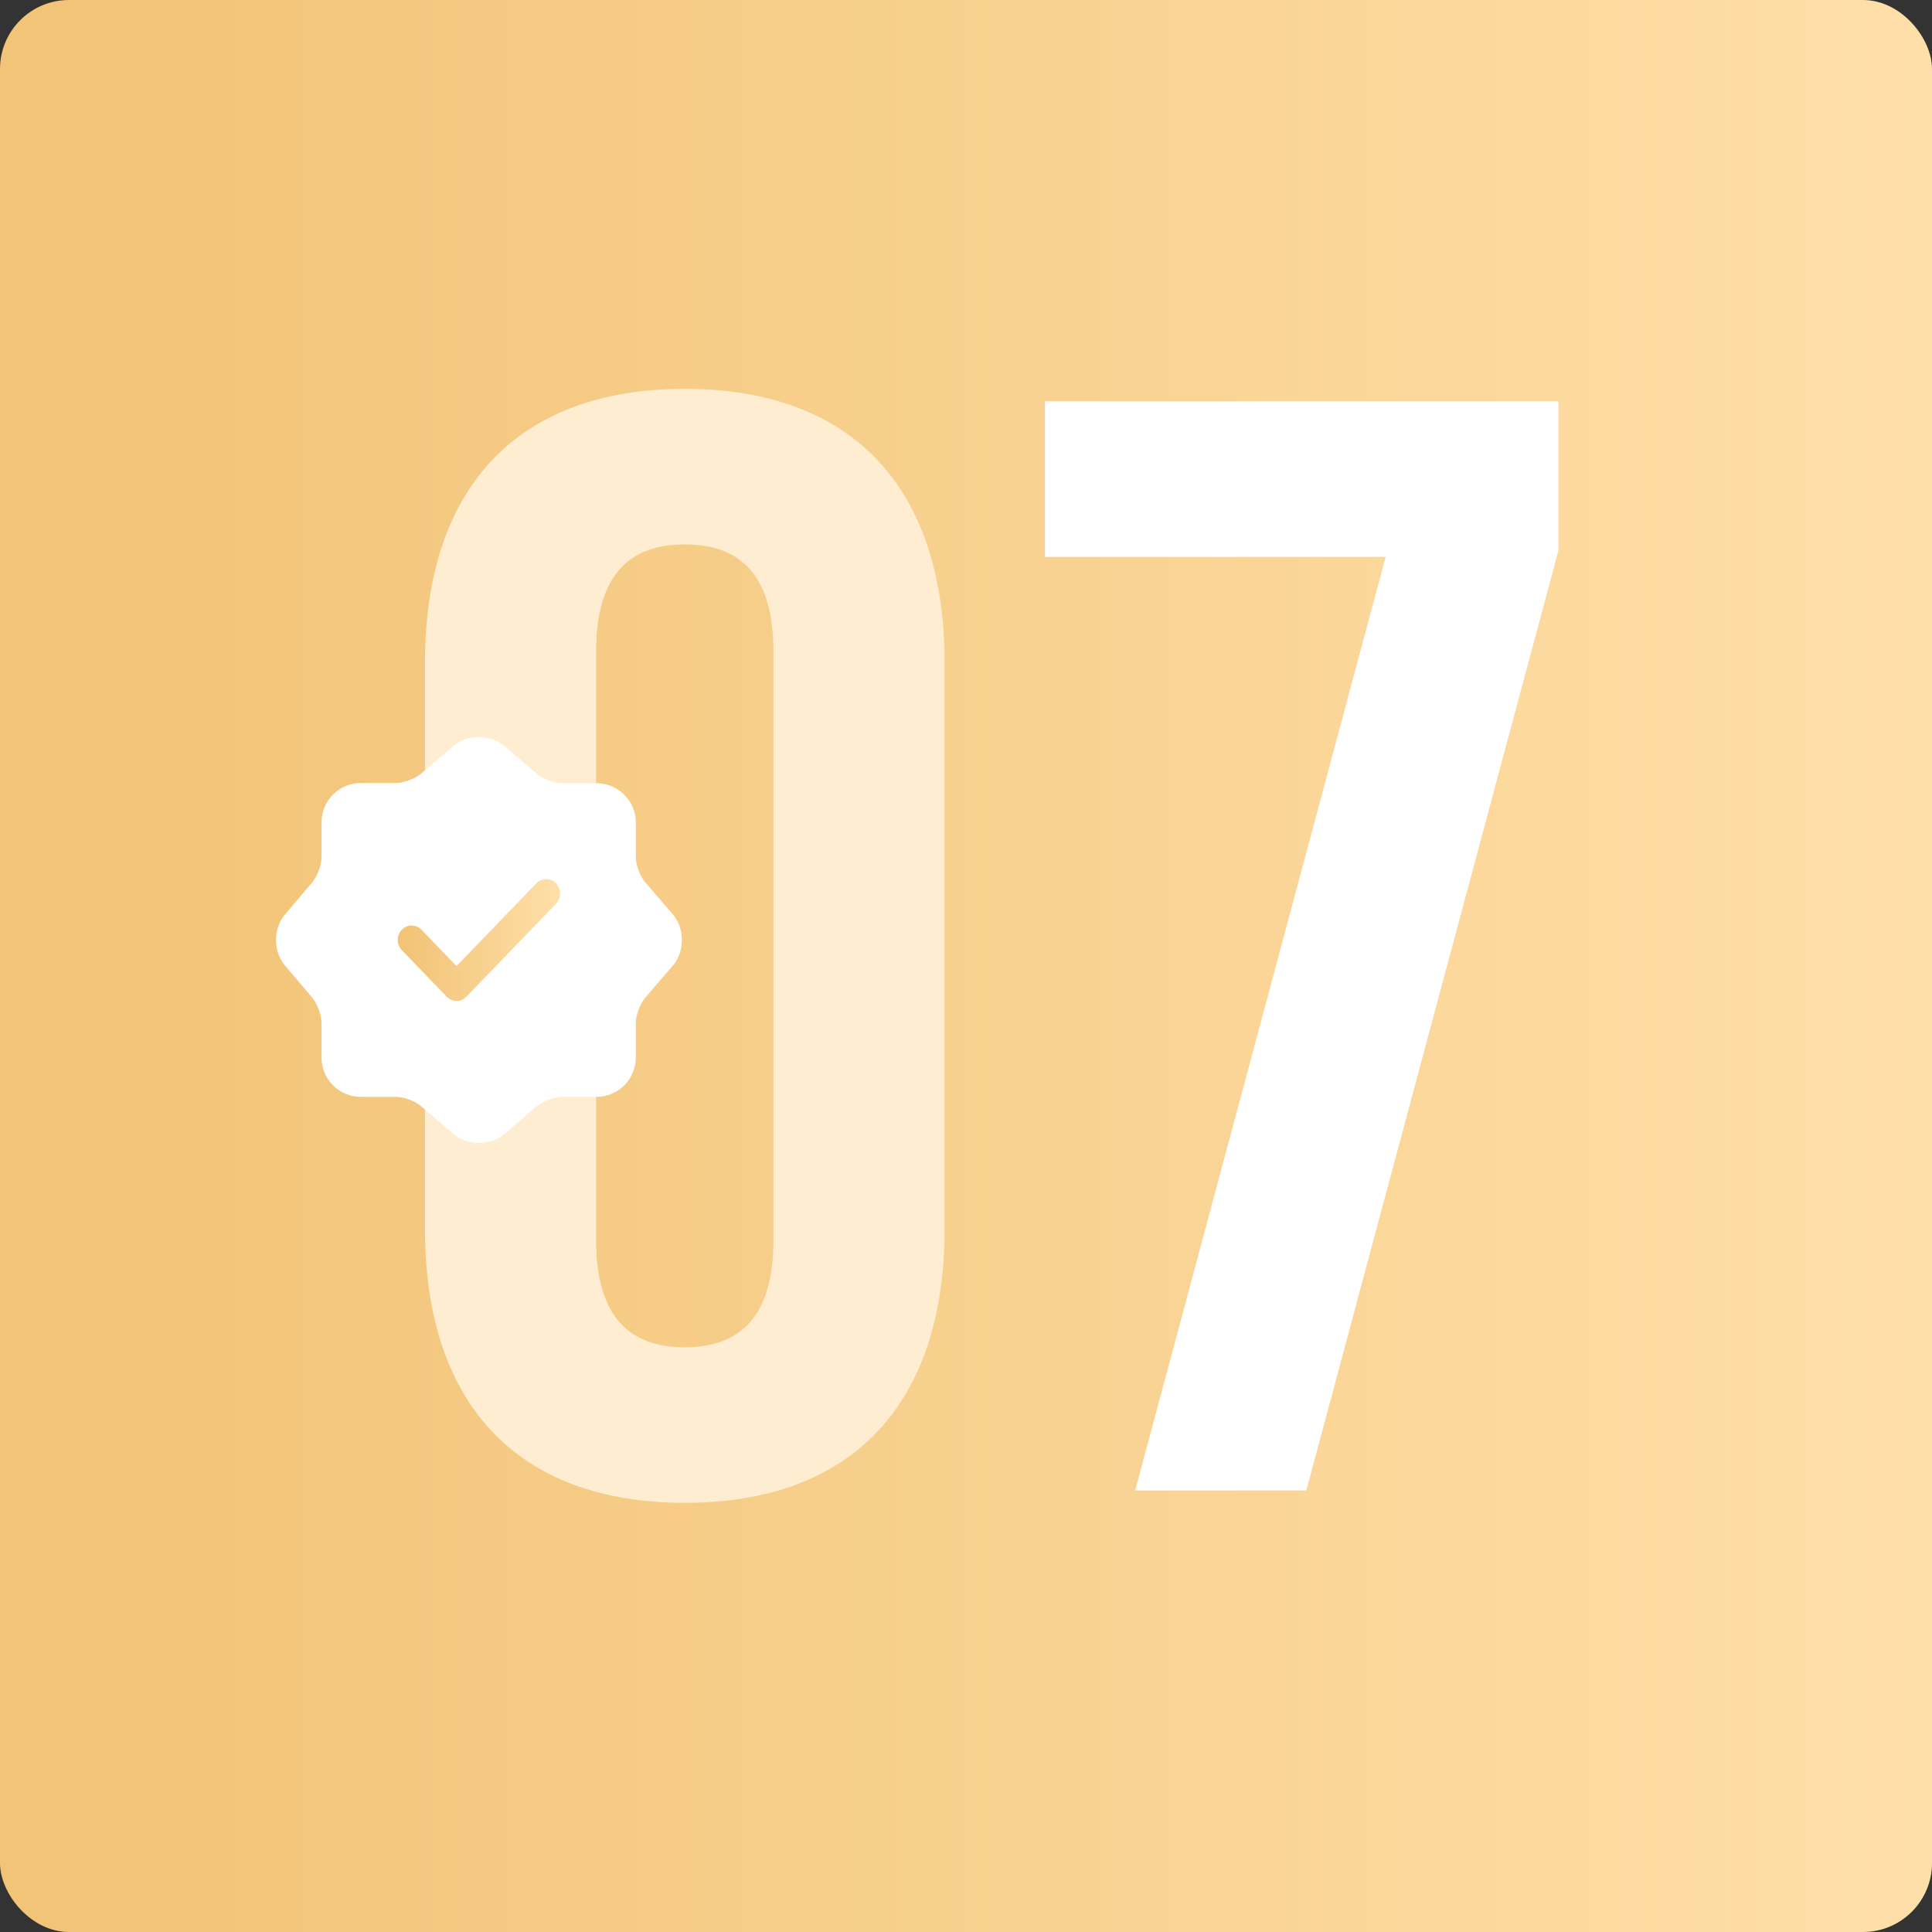
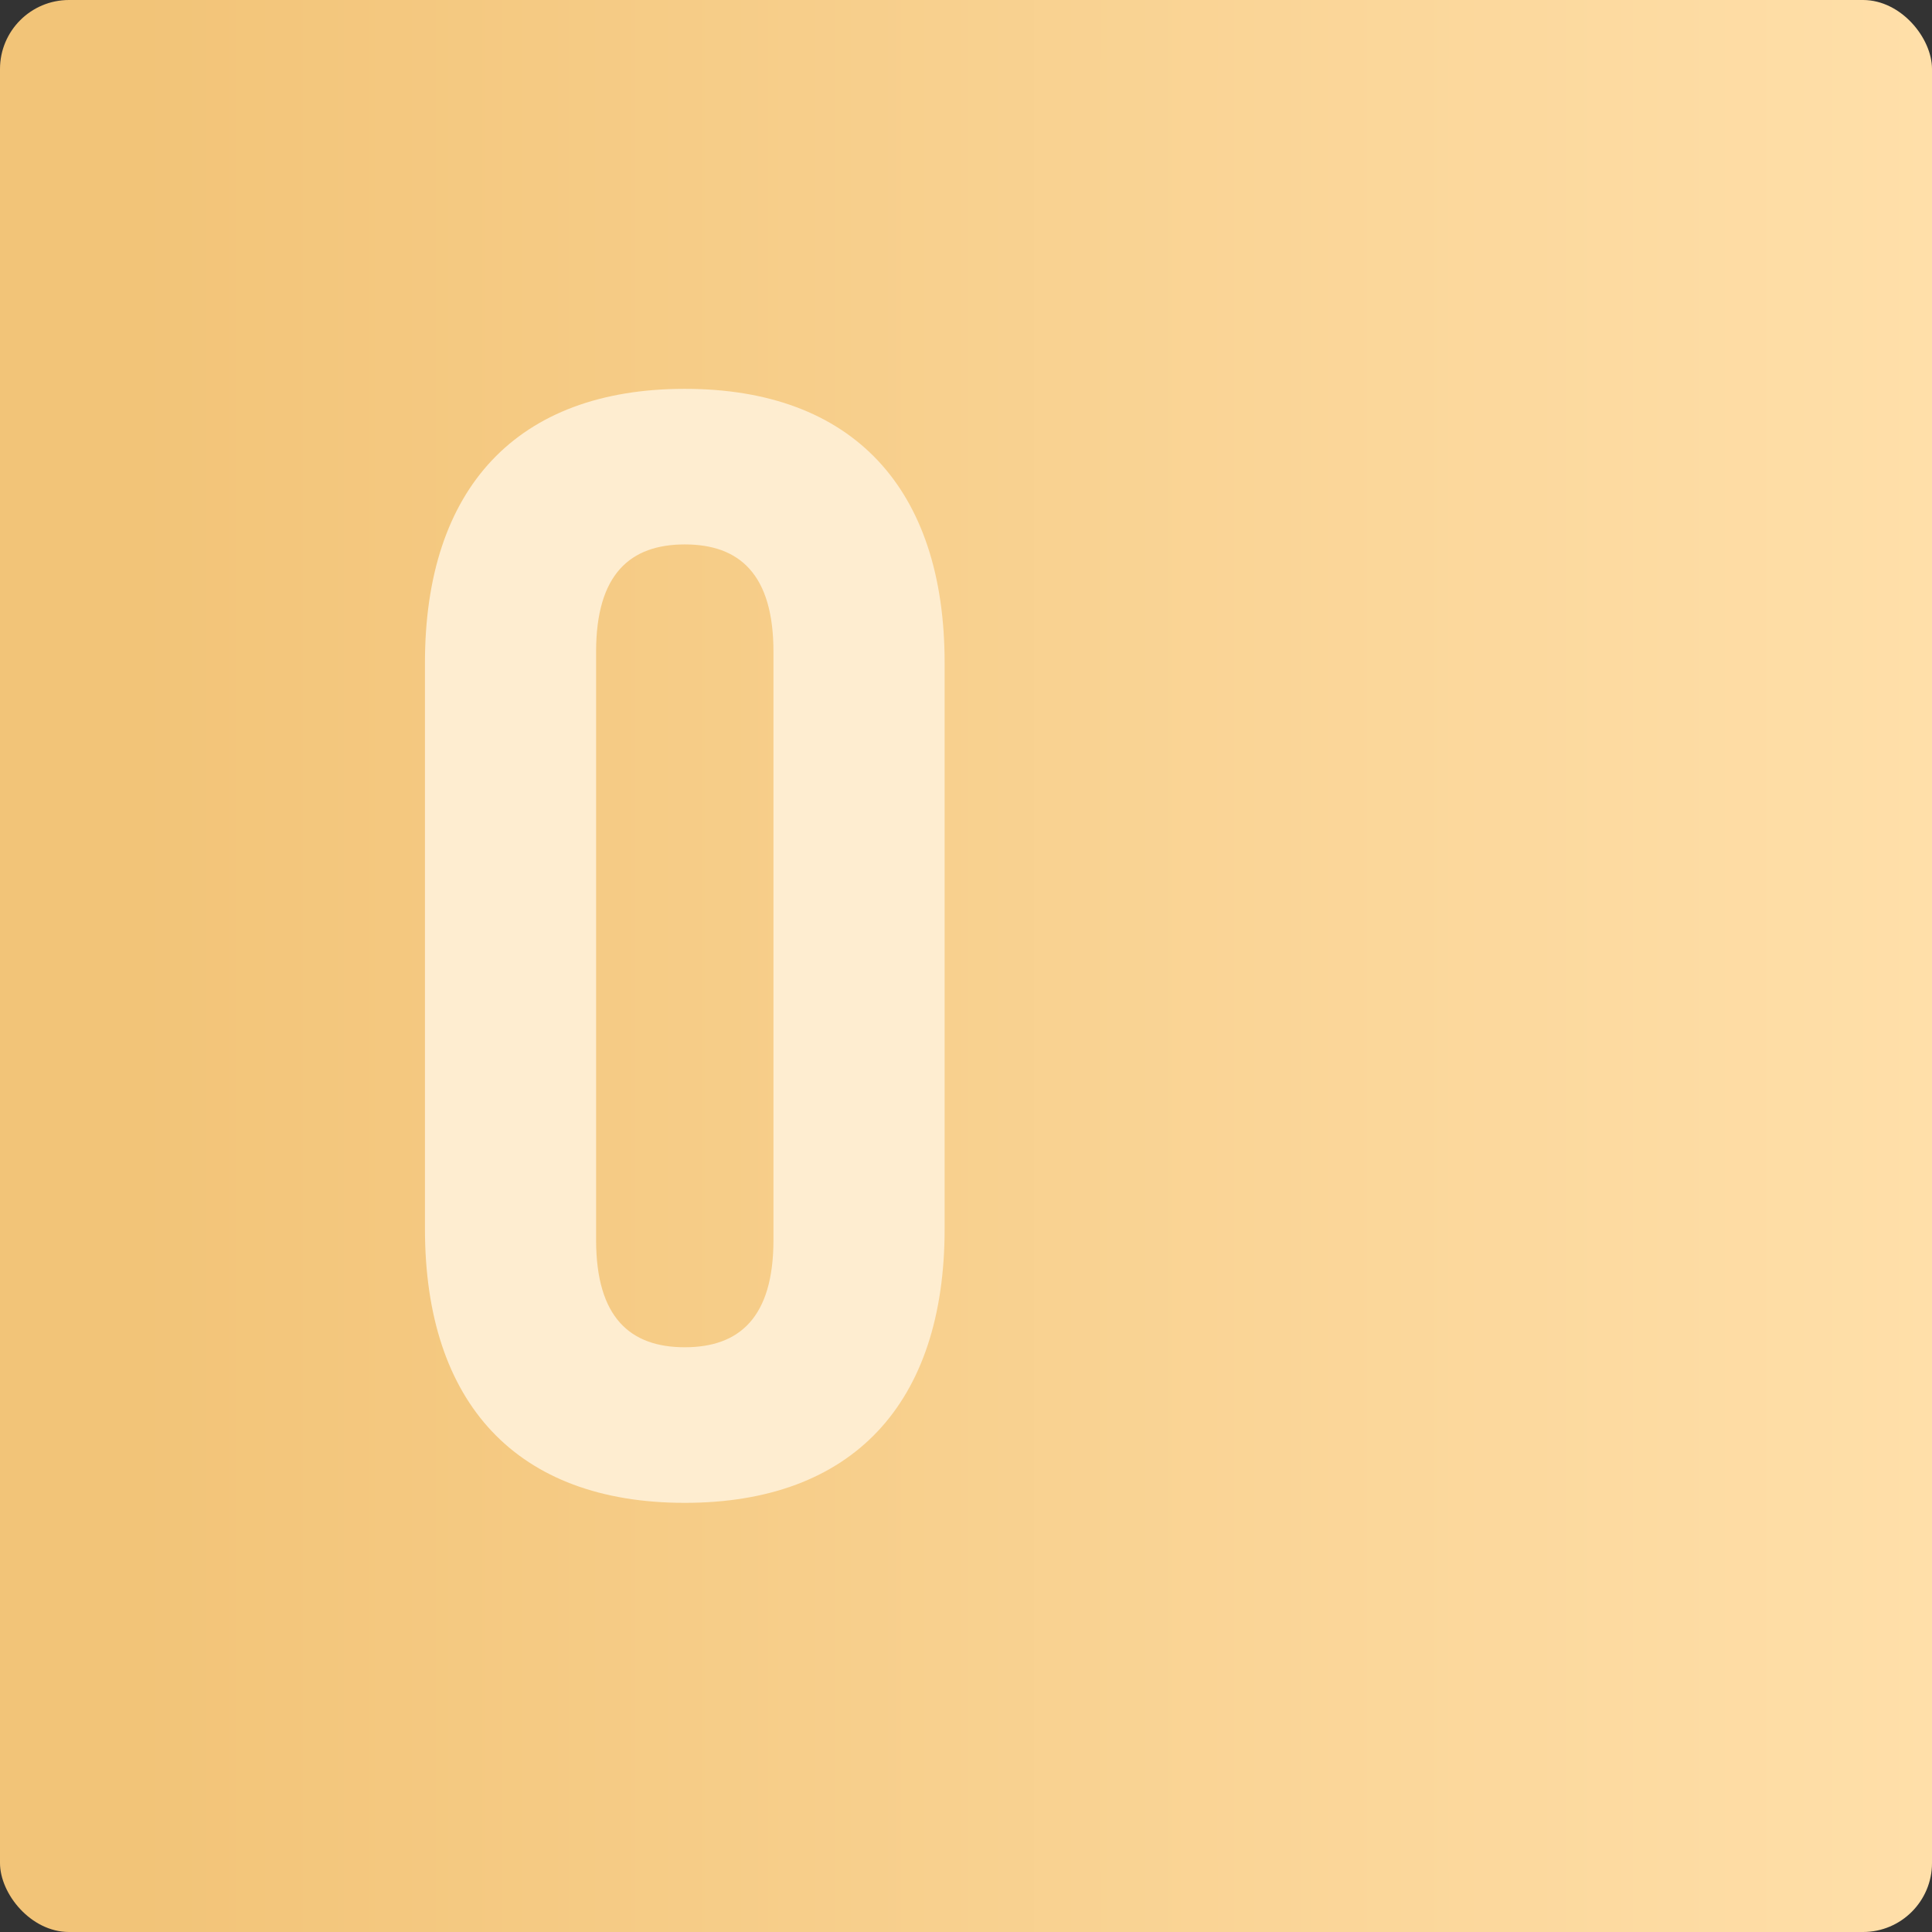
<svg xmlns="http://www.w3.org/2000/svg" width="180" height="180" viewBox="0 0 180 180" fill="none">
  <rect x="0" y="0" width="180" height="180" fill="#333333" stroke="none" />
  <rect width="180" height="180" rx="6.429" fill="url(#paint0_linear_30_254)" />
  <path d="M39.592 61.74V114.504C39.592 130.74 48.144 140.017 63.8 140.017C79.455 140.017 88.008 130.74 88.008 114.504V61.74C88.008 45.505 79.455 36.227 63.8 36.227C48.144 36.227 39.592 45.505 39.592 61.74ZM55.537 115.519V60.725C55.537 53.477 58.726 50.723 63.8 50.723C68.873 50.723 72.062 53.477 72.062 60.725V115.519C72.062 122.767 68.873 125.521 63.8 125.521C58.726 125.521 55.537 122.767 55.537 115.519Z" fill="#FEEDD0" />
-   <path d="M145.191 37.387H97.355V51.883H129.101L105.763 138.857H121.708L145.191 51.303V37.387Z" fill="url(#paint1_linear_30_254)" />
-   <path d="M42.243 69.508C43.547 68.393 45.683 68.393 47.006 69.508L49.992 72.079C50.559 72.571 51.618 72.968 52.374 72.968H55.587C57.59 72.968 59.235 74.612 59.235 76.616V79.829C59.235 80.567 59.632 81.644 60.123 82.211L62.694 85.198C63.809 86.502 63.809 88.638 62.694 89.961L60.123 92.948C59.632 93.515 59.235 94.573 59.235 95.33V98.543C59.235 100.547 57.59 102.191 55.587 102.191H52.374C51.637 102.191 50.559 102.588 49.992 103.08L47.006 105.651C45.702 106.766 43.566 106.766 42.243 105.651L39.257 103.08C38.69 102.588 37.632 102.191 36.876 102.191H33.606C31.602 102.191 29.958 100.547 29.958 98.543V95.311C29.958 94.573 29.561 93.515 29.089 92.948L26.537 89.942C25.441 88.638 25.441 86.521 26.537 85.217L29.089 82.211C29.561 81.644 29.958 80.585 29.958 79.848V76.597C29.958 74.593 31.602 72.949 33.606 72.949H36.876C37.613 72.949 38.69 72.552 39.257 72.06L42.243 69.508Z" fill="url(#paint2_linear_30_254)" />
-   <path d="M42.535 93.253C42.19 93.253 41.861 93.109 41.619 92.858L37.433 88.519C36.931 88 36.931 87.139 37.433 86.619C37.934 86.099 38.765 86.099 39.266 86.619L42.535 90.008L49.973 82.298C50.475 81.778 51.305 81.778 51.806 82.298C52.308 82.818 52.308 83.679 51.806 84.199L43.452 92.858C43.21 93.109 42.881 93.253 42.535 93.253Z" fill="url(#paint3_linear_30_254)" />
  <defs>
    <linearGradient id="paint0_linear_30_254" x1="0.148" y1="104.343" x2="180" y2="104.343" gradientUnits="userSpaceOnUse">
      <stop offset="0.07" stop-color="#F2C478" />
      <stop offset="1" stop-color="#FFDFA9" />
    </linearGradient>
    <linearGradient id="paint1_linear_30_254" x1="30.959" y1="99.425" x2="154.286" y2="99.425" gradientUnits="userSpaceOnUse">
      <stop offset="0.07" stop-color="white" />
      <stop offset="1" stop-color="white" />
    </linearGradient>
    <linearGradient id="paint2_linear_30_254" x1="25.746" y1="90.593" x2="63.53" y2="90.593" gradientUnits="userSpaceOnUse">
      <stop offset="0.07" stop-color="white" />
      <stop offset="1" stop-color="white" />
    </linearGradient>
    <linearGradient id="paint3_linear_30_254" x1="37.069" y1="88.484" x2="52.183" y2="88.484" gradientUnits="userSpaceOnUse">
      <stop offset="0.07" stop-color="#F2C478" />
      <stop offset="1" stop-color="#FFDFA9" />
    </linearGradient>
  </defs>
</svg>